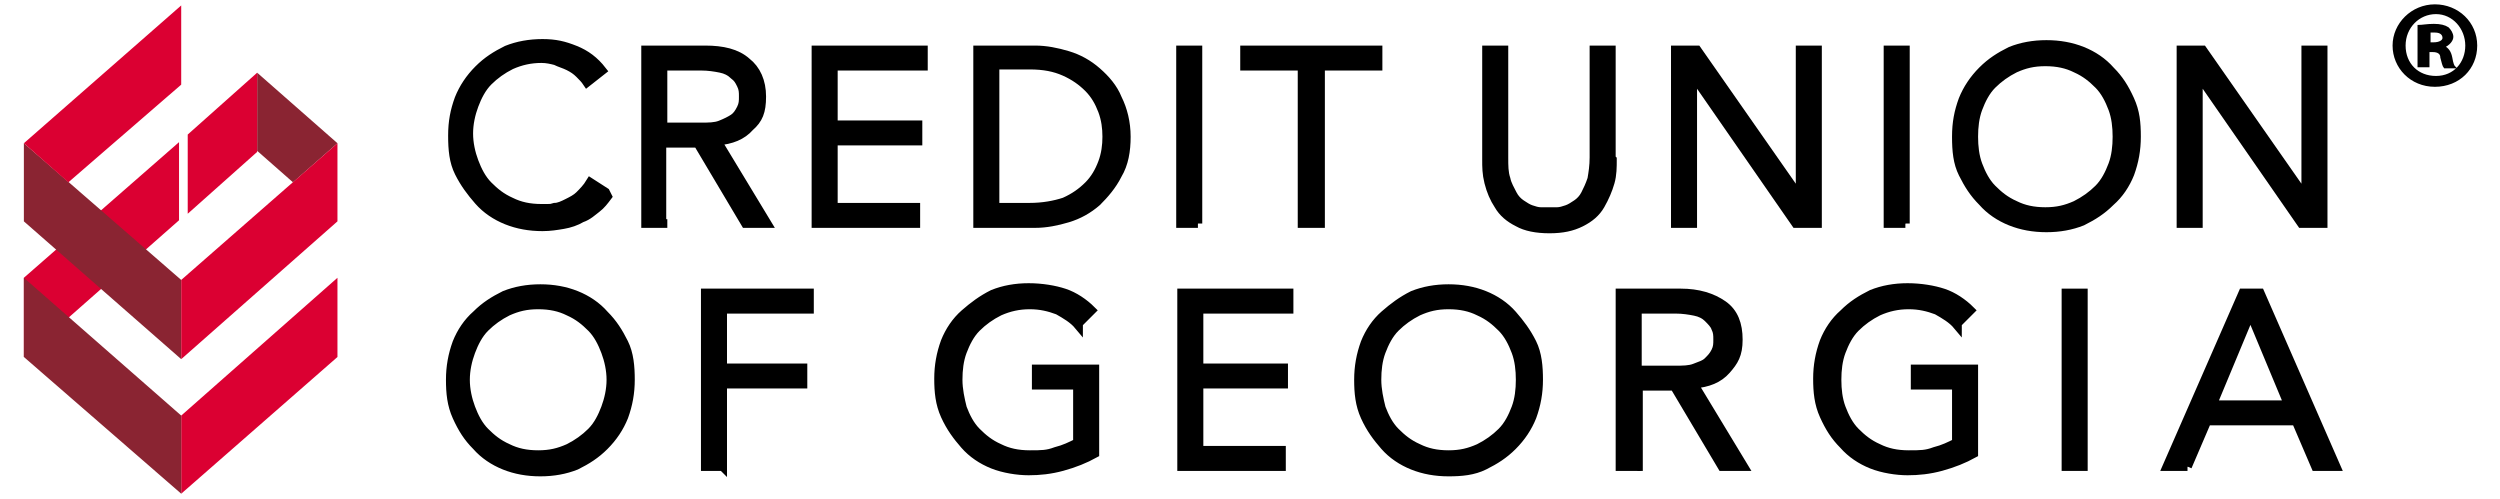
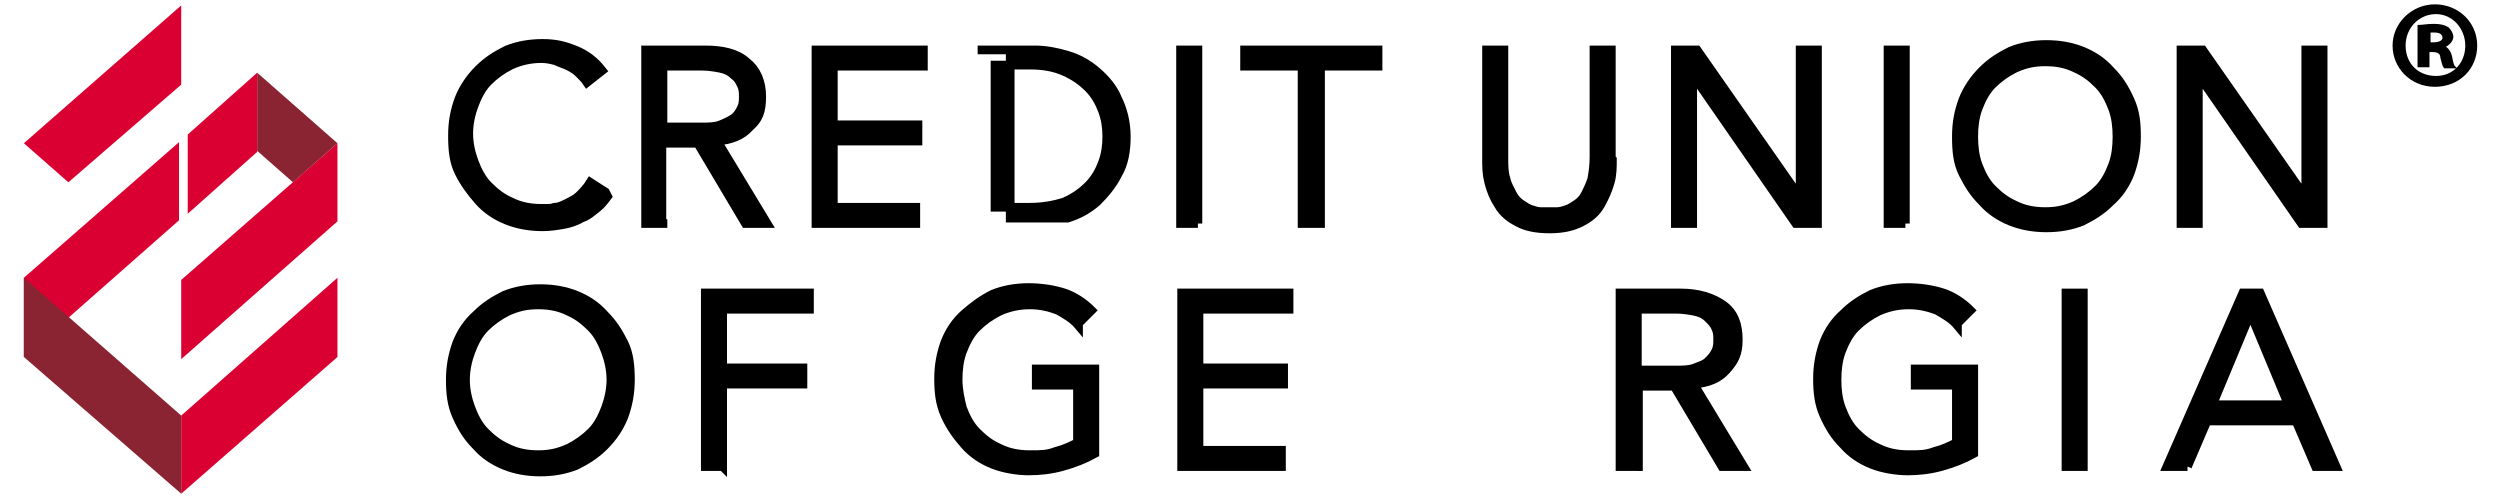
<svg xmlns="http://www.w3.org/2000/svg" id="Layer_1" version="1.1" viewBox="0 0 230.4 46">
  <defs>
    <style>
      .st0 {
        stroke-width: .2px;
      }

      .st0, .st1 {
        stroke: #000;
        stroke-miterlimit: 10;
      }

      .st2 {
        fill: #db0032;
      }

      .st3 {
        fill: #8a2432;
      }

      .st1 {
        stroke-width: .8px;
      }
    </style>
  </defs>
  <g>
    <path class="st0" d="M228.2,4.2c0,2.1-1.6,3.7-3.8,3.7s-3.8-1.7-3.8-3.7,1.7-3.7,3.8-3.7,3.8,1.6,3.8,3.7ZM221.6,4.2c0,1.7,1.2,2.9,2.9,2.9s2.8-1.3,2.8-2.9-1.2-3-2.8-3-2.9,1.3-2.9,3h0ZM223.8,6.1h-.9v-3.7c.3,0,.8-.1,1.4-.1s1,.1,1.3.3c.2.2.4.5.4.8s-.3.7-.8.9h0c.4.2.6.5.7,1,.1.6.2.8.3.9h-.9c-.1-.1-.2-.5-.3-.9,0-.4-.3-.6-.8-.6h-.4v1.5h0ZM223.9,4h.4c.5,0,.9-.2.9-.5s-.2-.6-.8-.6-.4,0-.5,0v1.1h0Z" />
    <path class="st1" d="M56,18.1c-.3.4-.6.8-1,1.1s-.8.7-1.4.9c-.5.3-1.1.5-1.7.6-.6.1-1.2.2-1.9.2-1.2,0-2.3-.2-3.3-.6s-1.9-1-2.6-1.8-1.3-1.6-1.8-2.6-.6-2.1-.6-3.4.2-2.3.6-3.4c.4-1,1-1.9,1.8-2.7s1.6-1.3,2.6-1.8c1-.4,2.1-.6,3.3-.6s2,.2,3,.6c1,.4,1.8,1,2.5,1.9l-1.4,1.1c-.2-.3-.4-.5-.7-.8s-.6-.5-1-.7-.8-.3-1.2-.5c-.4-.1-.8-.2-1.3-.2-1,0-1.9.2-2.8.6-.8.4-1.5.9-2.1,1.5-.6.6-1,1.4-1.3,2.2-.3.8-.5,1.7-.5,2.6s.2,1.8.5,2.6c.3.8.7,1.6,1.3,2.2.6.6,1.2,1.1,2.1,1.5.8.4,1.7.6,2.8.6s.8,0,1.2-.1c.4,0,.8-.2,1.2-.4.4-.2.8-.4,1.1-.7.3-.3.7-.7,1-1.2l1.4.9Z" />
    <path class="st1" d="M61.1,20.6h-1.6V4.6h5.5c1.6,0,2.9.3,3.8,1.1.9.7,1.4,1.8,1.4,3.2s-.3,2.1-1.1,2.8c-.7.8-1.7,1.2-3,1.3l4.6,7.6h-2l-4.4-7.4h-3.3v7.4h0ZM61.1,11.7h3.5c.7,0,1.3,0,1.8-.2s.9-.4,1.2-.6c.3-.2.5-.5.7-.9s.2-.7.2-1.1,0-.7-.2-1.1-.3-.6-.7-.9c-.3-.3-.7-.5-1.2-.6-.5-.1-1.1-.2-1.8-.2h-3.5s0,5.6,0,5.6Z" />
    <path class="st1" d="M76.8,19.1h7.6v1.5h-9.2V4.6h9.9v1.5h-8.3v5.4h7.8v1.5h-7.8v6.1h0Z" />
-     <path class="st1" d="M90.1,4.6h5.3c1,0,2,.2,3,.5s1.9.8,2.7,1.5,1.5,1.5,1.9,2.5c.5,1,.8,2.2.8,3.5s-.2,2.5-.8,3.5c-.5,1-1.2,1.8-1.9,2.5-.8.7-1.7,1.2-2.7,1.5s-2,.5-3,.5h-5.3V4.6ZM91.7,19.1h3.2c1.2,0,2.3-.2,3.2-.5.9-.4,1.6-.9,2.2-1.5.6-.6,1-1.3,1.3-2.1.3-.8.4-1.6.4-2.4s-.1-1.6-.4-2.4-.7-1.5-1.3-2.1c-.6-.6-1.3-1.1-2.2-1.5-.9-.4-1.9-.6-3.2-.6h-3.2v13h0Z" />
+     <path class="st1" d="M90.1,4.6h5.3c1,0,2,.2,3,.5s1.9.8,2.7,1.5,1.5,1.5,1.9,2.5c.5,1,.8,2.2.8,3.5s-.2,2.5-.8,3.5c-.5,1-1.2,1.8-1.9,2.5-.8.7-1.7,1.2-2.7,1.5h-5.3V4.6ZM91.7,19.1h3.2c1.2,0,2.3-.2,3.2-.5.9-.4,1.6-.9,2.2-1.5.6-.6,1-1.3,1.3-2.1.3-.8.4-1.6.4-2.4s-.1-1.6-.4-2.4-.7-1.5-1.3-2.1c-.6-.6-1.3-1.1-2.2-1.5-.9-.4-1.9-.6-3.2-.6h-3.2v13h0Z" />
    <path class="st1" d="M110.4,20.6h-1.6V4.6h1.6v16Z" />
    <path class="st1" d="M121.6,20.6h-1.6V6.1h-5.3v-1.5h12.3v1.5h-5.3s0,14.5,0,14.5Z" />
    <path class="st1" d="M148.6,14.7c0,.7,0,1.4-.2,2.1s-.5,1.4-.9,2.1-1,1.2-1.8,1.6c-.8.4-1.7.6-2.9.6s-2.2-.2-2.9-.6c-.8-.4-1.4-.9-1.8-1.6-.4-.6-.7-1.3-.9-2.1s-.2-1.4-.2-2.1V4.6h1.6v9.9c0,.8,0,1.4.2,2,.1.5.4,1,.6,1.4s.5.7.8.9.6.4.9.5.6.2.9.2c.3,0,.5,0,.8,0s.4,0,.7,0c.3,0,.6-.1.9-.2.3-.1.6-.3.9-.5s.6-.5.8-.9c.2-.4.4-.8.6-1.4.1-.6.2-1.2.2-2V4.6h1.6v10h0Z" />
    <path class="st1" d="M165.9,18.2h0V4.6h1.6v16h-2l-9.5-13.7h0v13.7h-1.6V4.6h2l9.5,13.6Z" />
    <path class="st1" d="M175.6,20.6h-1.6V4.6h1.6v16Z" />
    <path class="st1" d="M196.9,12.6c0,1.2-.2,2.3-.6,3.4-.4,1-1,1.9-1.8,2.6-.8.8-1.6,1.3-2.6,1.8-1,.4-2.1.6-3.3.6s-2.3-.2-3.3-.6-1.9-1-2.6-1.8c-.8-.8-1.3-1.6-1.8-2.6s-.6-2.1-.6-3.4.2-2.3.6-3.4c.4-1,1-1.9,1.8-2.7.8-.8,1.6-1.3,2.6-1.8,1-.4,2.1-.6,3.3-.6s2.3.2,3.3.6,1.9,1,2.6,1.8c.8.8,1.3,1.6,1.8,2.7s.6,2.1.6,3.4ZM195.1,12.6c0-.9-.1-1.8-.4-2.6-.3-.8-.7-1.6-1.3-2.2s-1.2-1.1-2.1-1.5c-.8-.4-1.7-.6-2.8-.6s-1.9.2-2.8.6c-.8.4-1.5.9-2.1,1.5s-1,1.4-1.3,2.2c-.3.8-.4,1.7-.4,2.6s.1,1.8.4,2.6c.3.8.7,1.6,1.3,2.2s1.2,1.1,2.1,1.5c.8.4,1.7.6,2.8.6s1.9-.2,2.8-.6c.8-.4,1.5-.9,2.1-1.5s1-1.4,1.3-2.2c.3-.8.4-1.7.4-2.6Z" />
    <path class="st1" d="M212.5,18.2h0V4.6h1.6v16h-2l-9.5-13.7h0v13.7h-1.6V4.6h2l9.5,13.6Z" />
    <path class="st1" d="M58.1,35c0,1.2-.2,2.3-.6,3.4-.4,1-1,1.9-1.8,2.7s-1.6,1.3-2.6,1.8c-1,.4-2.1.6-3.3.6s-2.3-.2-3.3-.6c-1-.4-1.9-1-2.6-1.8-.8-.8-1.3-1.6-1.8-2.7s-.6-2.2-.6-3.4.2-2.3.6-3.4c.4-1,1-1.9,1.8-2.6.8-.8,1.6-1.3,2.6-1.8,1-.4,2.1-.6,3.3-.6s2.3.2,3.3.6,1.9,1,2.6,1.8c.8.8,1.3,1.6,1.8,2.6s.6,2.2.6,3.4ZM56.3,35c0-.9-.2-1.8-.5-2.6-.3-.8-.7-1.6-1.3-2.2s-1.2-1.1-2.1-1.5c-.8-.4-1.7-.6-2.8-.6s-1.9.2-2.8.6c-.8.4-1.5.9-2.1,1.5s-1,1.4-1.3,2.2c-.3.8-.5,1.7-.5,2.6s.2,1.8.5,2.6c.3.8.7,1.6,1.3,2.2s1.2,1.1,2.1,1.5c.8.4,1.7.6,2.8.6s1.9-.2,2.8-.6c.8-.4,1.5-.9,2.1-1.5s1-1.4,1.3-2.2c.3-.8.5-1.7.5-2.6Z" />
    <path class="st1" d="M66.6,43h-1.6v-16h9.6v1.5h-8v5.4h7.4v1.5h-7.4v7.6Z" />
    <path class="st1" d="M99.4,30c-.5-.6-1.2-1-1.9-1.4-.8-.3-1.6-.5-2.6-.5s-1.9.2-2.8.6c-.8.4-1.5.9-2.1,1.5-.6.6-1,1.4-1.3,2.2-.3.8-.4,1.7-.4,2.6s.2,1.8.4,2.6c.3.8.7,1.6,1.3,2.2.6.6,1.2,1.1,2.1,1.5.8.4,1.7.6,2.8.6s1.6,0,2.4-.3c.8-.2,1.4-.5,2-.8v-5.3h-3.8v-1.5h5.4v7.8c-.9.5-1.9.9-3,1.2s-2.1.4-3.1.4-2.3-.2-3.3-.6c-1-.4-1.9-1-2.6-1.8s-1.3-1.6-1.8-2.7-.6-2.2-.6-3.4.2-2.3.6-3.4c.4-1,1-1.9,1.8-2.6s1.6-1.3,2.6-1.8c1-.4,2.1-.6,3.3-.6s2.4.2,3.3.5,1.8.9,2.5,1.6l-1.2,1.2Z" />
    <path class="st1" d="M110.5,41.5h7.6v1.5h-9.2v-16h9.9v1.5h-8.3v5.4h7.8v1.5h-7.8v6.1h0Z" />
-     <path class="st1" d="M141.8,35c0,1.2-.2,2.3-.6,3.4-.4,1-1,1.9-1.8,2.7s-1.6,1.3-2.6,1.8-2.1.6-3.3.6-2.3-.2-3.3-.6c-1-.4-1.9-1-2.6-1.8s-1.3-1.6-1.8-2.7-.6-2.2-.6-3.4.2-2.3.6-3.4c.4-1,1-1.9,1.8-2.6s1.6-1.3,2.6-1.8c1-.4,2.1-.6,3.3-.6s2.3.2,3.3.6,1.9,1,2.6,1.8,1.3,1.6,1.8,2.6.6,2.2.6,3.4ZM140.1,35c0-.9-.1-1.8-.4-2.6-.3-.8-.7-1.6-1.3-2.2-.6-.6-1.2-1.1-2.1-1.5-.8-.4-1.7-.6-2.8-.6s-1.9.2-2.8.6c-.8.4-1.5.9-2.1,1.5-.6.6-1,1.4-1.3,2.2-.3.8-.4,1.7-.4,2.6s.2,1.8.4,2.6c.3.8.7,1.6,1.3,2.2.6.6,1.2,1.1,2.1,1.5.8.4,1.7.6,2.8.6s1.9-.2,2.8-.6c.8-.4,1.5-.9,2.1-1.5.6-.6,1-1.4,1.3-2.2.3-.8.4-1.7.4-2.6Z" />
    <path class="st1" d="M150.9,43h-1.6v-16h5.6c1.6,0,2.9.4,3.9,1.1s1.4,1.8,1.4,3.2-.4,2-1.1,2.8c-.7.8-1.7,1.2-3,1.3l4.6,7.6h-2l-4.4-7.4h-3.3v7.4h0ZM150.9,34.1h3.5c.7,0,1.3,0,1.8-.2.5-.2.9-.3,1.2-.6s.5-.5.7-.9.2-.7.2-1.1,0-.7-.2-1.1c-.1-.3-.4-.6-.7-.9-.3-.3-.7-.5-1.2-.6-.5-.1-1.1-.2-1.8-.2h-3.5s0,5.6,0,5.6Z" />
    <path class="st1" d="M180.4,30c-.5-.6-1.2-1-1.9-1.4-.8-.3-1.6-.5-2.6-.5s-1.9.2-2.8.6c-.8.4-1.5.9-2.1,1.5-.6.6-1,1.4-1.3,2.2-.3.8-.4,1.7-.4,2.6s.1,1.8.4,2.6c.3.8.7,1.6,1.3,2.2.6.6,1.2,1.1,2.1,1.5.8.4,1.7.6,2.8.6s1.6,0,2.4-.3c.8-.2,1.4-.5,2-.8v-5.3h-3.8v-1.5h5.4v7.8c-.9.5-1.9.9-3,1.2s-2.1.4-3.1.4-2.3-.2-3.3-.6-1.9-1-2.6-1.8c-.8-.8-1.3-1.6-1.8-2.7s-.6-2.2-.6-3.4.2-2.3.6-3.4c.4-1,1-1.9,1.8-2.6.8-.8,1.6-1.3,2.6-1.8,1-.4,2.1-.6,3.3-.6s2.4.2,3.3.5,1.8.9,2.5,1.6l-1.2,1.2Z" />
    <path class="st1" d="M192,43h-1.6v-16h1.6v16Z" />
    <path class="st1" d="M201.6,43h-1.9l7-16h1.6l7,16h-1.9l-1.8-4.2h-8.2l-1.8,4.2h0ZM204,37.3h6.9l-3.5-8.4-3.5,8.4h0Z" />
  </g>
  <polygon class="st3" points="31.1 13.2 23.7 6.7 23.7 13.9 27 16.8 31.1 13.2" />
  <polygon class="st2" points="2.2 32.9 16.5 20.3 16.5 13.1 2.2 25.6 2.2 32.9" />
-   <polygon class="st3" points="16.7 33.1 2.2 20.4 2.2 13.2 16.7 25.8 16.7 33.1" />
  <polygon class="st2" points="16.7 33.1 31.1 20.4 31.1 13.2 16.7 25.8 16.7 33.1" />
  <polygon class="st2" points="16.7 45.5 31.1 32.9 31.1 25.6 16.7 38.3 16.7 45.5" />
  <polygon class="st3" points="16.7 45.5 2.2 32.9 2.2 25.6 16.7 38.3 16.7 45.5" />
  <polygon class="st2" points="2.2 13.2 6.3 16.8 16.7 7.8 16.7 .5 2.2 13.2" />
  <polygon class="st2" points="17.3 12.4 17.3 19.7 23.7 14 23.7 6.7 17.3 12.4" />
  <line class="st1" x1="150.9" y1="43" x2="151.2" y2="43" />
  <line class="st1" x1="61.1" y1="20.6" x2="61.5" y2="20.6" />
</svg>